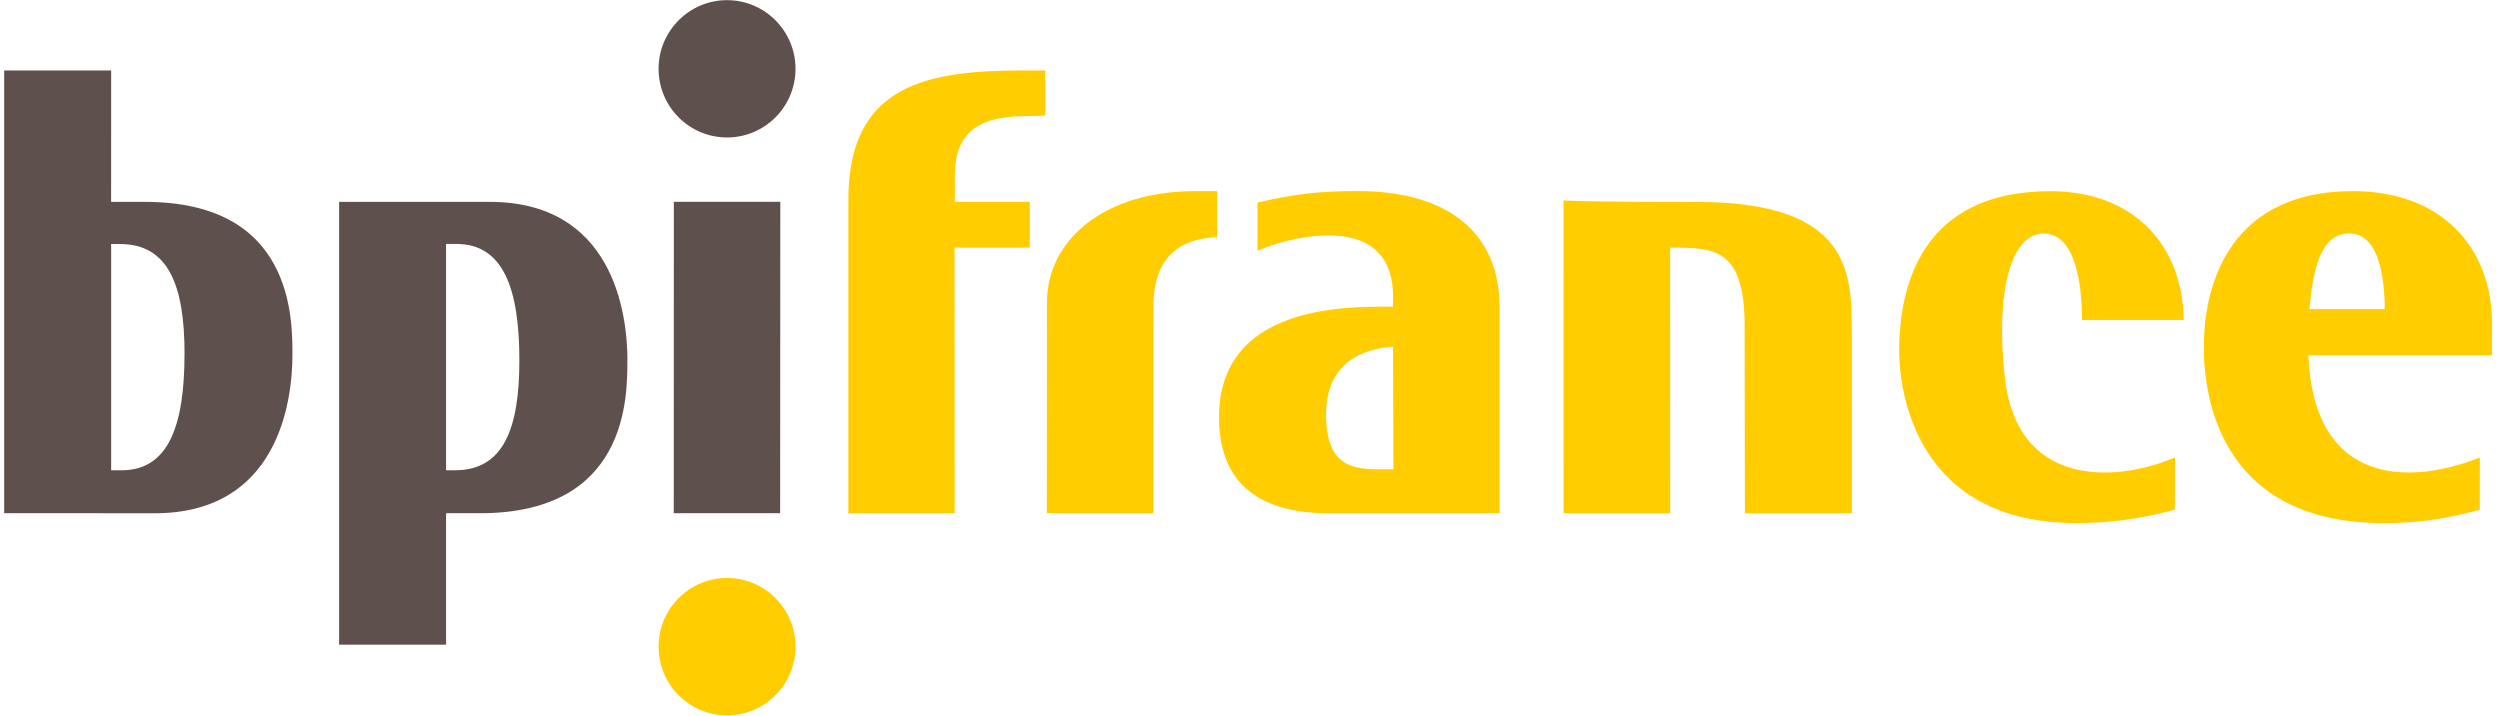
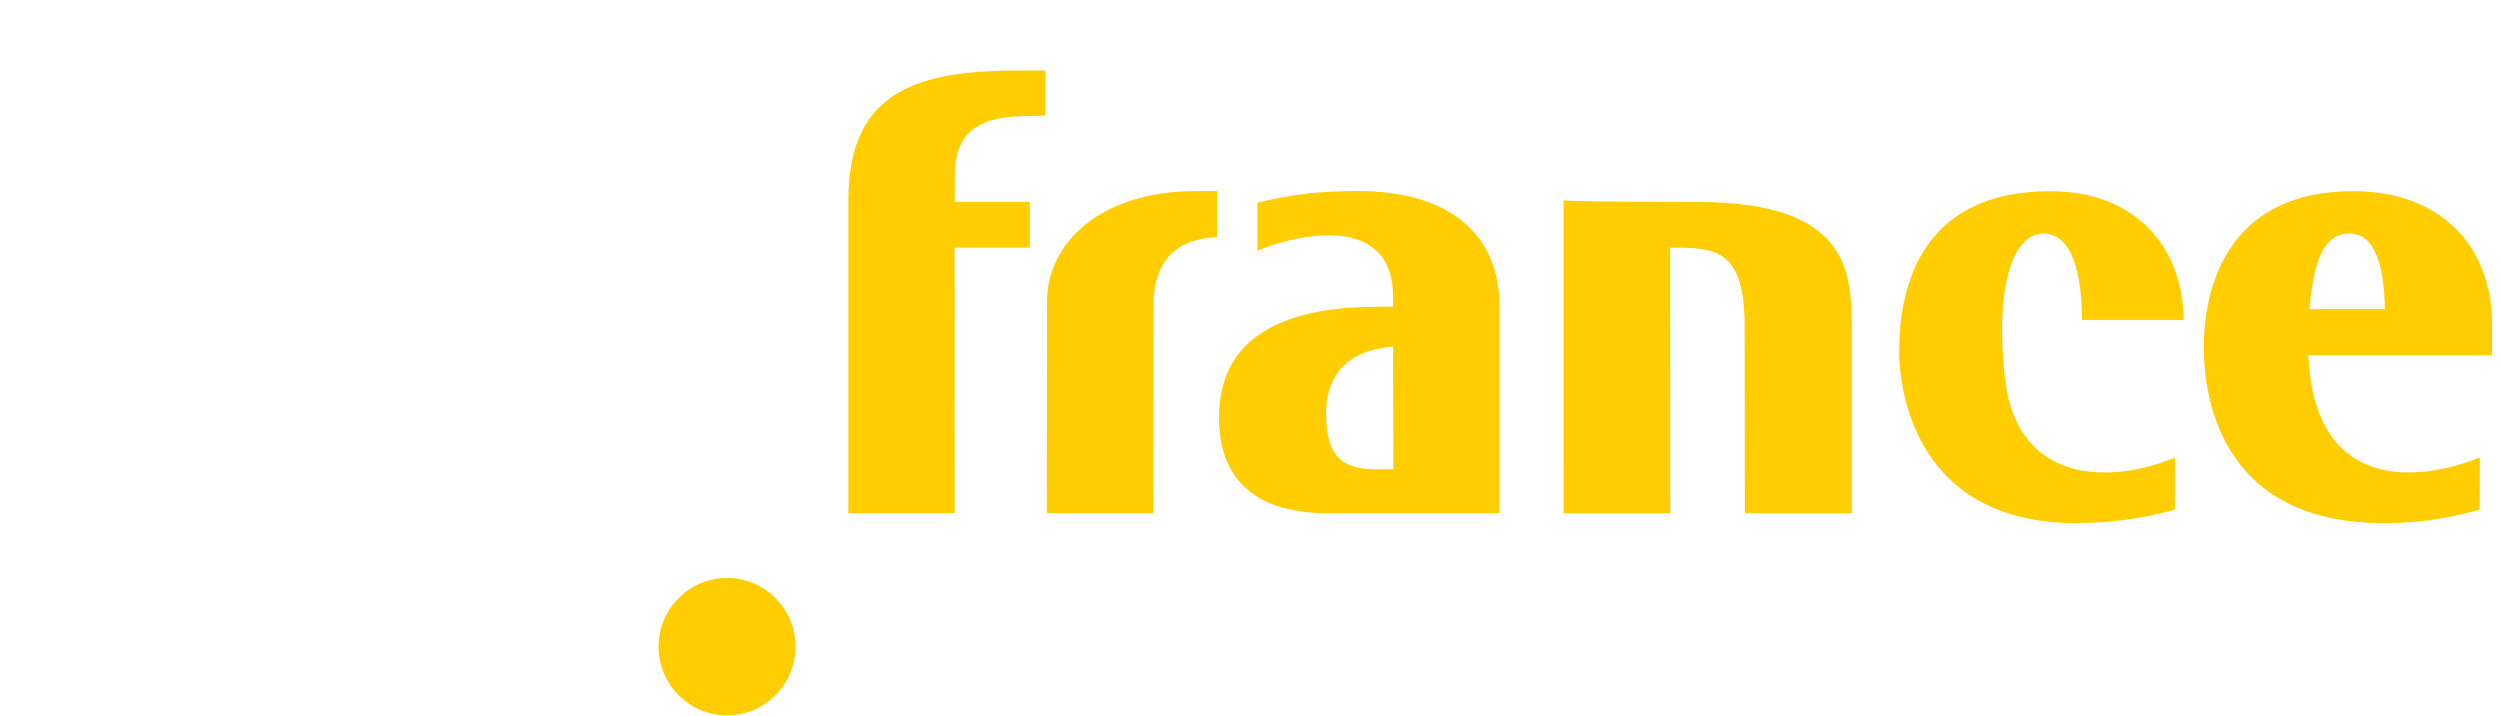
<svg xmlns="http://www.w3.org/2000/svg" width="335px" height="96px" viewBox="0 0 334 96" version="1.1">
  <g id="surface1">
    <path style=" stroke:none;fill-rule:nonzero;fill:rgb(100%,80.392%,0%);fill-opacity:1;" d="M 273.363 31.293 C 268.934 31.293 266.836 39.16 268.176 50.785 C 269.801 64.938 282.406 64.891 290.945 61.309 L 290.934 68.297 C 285.688 69.727 281.406 70.086 277.703 70.086 C 256.18 70.086 253.988 52.359 253.988 47.059 C 253.988 38.059 257.176 25.621 274.234 25.621 C 285.547 25.621 292.004 32.992 292.109 42.875 L 278.488 42.875 C 278.465 36.711 277.172 31.309 273.363 31.309 Z M 319.051 41.434 L 319.051 40.551 C 318.875 36.227 317.992 31.285 314.289 31.285 C 310.715 31.285 309.504 35.426 308.996 41.156 L 308.969 41.426 L 319.047 41.426 Z M 333.434 47.617 L 308.816 47.617 L 308.828 47.875 C 309.707 65.309 322.656 64.938 331.793 61.305 L 331.789 68.301 C 326.555 69.734 322.91 70.09 318.863 70.09 C 297.93 70.09 294.812 54.527 294.812 46.562 C 294.812 37.359 298.812 25.598 314.809 25.613 C 326.609 25.621 333.434 33.074 333.434 43.422 Z M 186.215 62.883 L 186.168 46.449 L 185.898 46.473 C 182.371 46.785 177.195 48.375 177.195 55.504 C 177.191 62.172 180.43 62.746 183.52 62.879 L 186.223 62.883 Z M 200.43 68.773 L 177.418 68.766 C 168.941 68.754 162.836 65.305 162.848 55.891 C 162.859 48.234 167.281 44.547 172.387 42.758 C 174.945 41.863 177.668 41.449 180.09 41.258 C 182.512 41.062 184.617 41.098 185.922 41.09 L 186.168 41.09 L 186.168 39.762 C 186.18 29.914 176.367 30.969 170.82 32.586 C 169.766 32.91 168.805 33.254 168 33.59 L 168 27.152 C 172.898 25.996 176.23 25.602 181.438 25.602 C 193.742 25.602 200.43 31.387 200.43 41.051 Z M 162.59 31.77 C 159.227 31.922 154.062 33.121 154.062 40.992 L 154.039 68.773 L 139.773 68.773 L 139.793 40.539 C 139.805 32.059 147.555 25.609 159.684 25.609 L 162.578 25.609 L 162.582 31.77 Z M 139.57 9.445 L 139.562 15.496 L 135.406 15.602 C 133.977 15.719 132.617 15.953 131.441 16.438 C 129.043 17.438 127.441 19.473 127.441 23.488 L 127.441 27.051 L 137.5 27.051 L 137.492 33.176 L 127.414 33.176 L 127.426 68.773 L 113.18 68.773 L 113.18 26.781 C 113.18 11.262 123.805 9.441 136.68 9.441 L 139.562 9.441 Z M 247.648 68.777 L 233.312 68.777 L 233.281 43.641 C 233.281 33.734 229.531 33.219 224.309 33.188 L 223.297 33.188 L 223.309 68.777 L 209.02 68.777 L 209.008 26.855 C 210.168 26.934 214.031 27.059 226.914 27.059 C 247.57 27.059 247.629 36.656 247.637 44.461 L 247.641 68.785 Z M 96.926 95.859 C 91.855 95.859 87.75 91.734 87.75 86.652 C 87.75 81.57 91.867 77.449 96.926 77.449 C 101.98 77.449 106.098 81.57 106.098 86.652 C 106.098 91.734 101.98 95.859 96.926 95.859 Z M 96.926 95.859 " />
-     <path style=" stroke:none;fill-rule:nonzero;fill:rgb(36.863%,31.765%,30.196%);fill-opacity:1;" d="M 104.062 27.043 L 104.039 68.773 L 89.781 68.773 L 89.793 27.043 Z M 96.926 18.422 C 91.855 18.422 87.75 14.301 87.75 9.223 C 87.75 4.145 91.867 0.02 96.926 0.02 C 101.98 0.02 106.098 4.141 106.098 9.223 C 106.098 14.305 101.98 18.422 96.926 18.422 Z M 24.227 47.41 C 24.227 38.305 22.109 32.699 15.57 32.699 L 14.395 32.699 L 14.395 63.02 L 15.777 63.02 C 22.129 63.02 24.223 56.953 24.223 47.41 Z M 0.059 68.766 L 0.059 9.441 L 14.395 9.441 L 14.391 27.051 L 18.93 27.051 C 28.867 27.051 33.777 30.938 36.215 35.395 C 38.688 39.883 38.688 44.996 38.688 47.516 C 38.688 54.137 36.598 68.777 20.223 68.777 L 0.055 68.766 Z M 59.273 32.688 L 59.273 63.02 L 60.449 63.02 C 66.992 63.02 69.094 57.41 69.094 48.293 C 69.094 38.766 66.992 32.688 60.648 32.688 Z M 83.57 48.305 C 83.57 50.82 83.57 55.938 81.102 60.426 C 78.648 64.887 73.738 68.773 63.812 68.773 L 59.273 68.773 L 59.273 86.383 L 44.941 86.383 L 44.941 27.051 L 65.113 27.051 C 81.496 27.043 83.578 41.688 83.578 48.312 Z M 83.57 48.305 " />
  </g>
</svg>